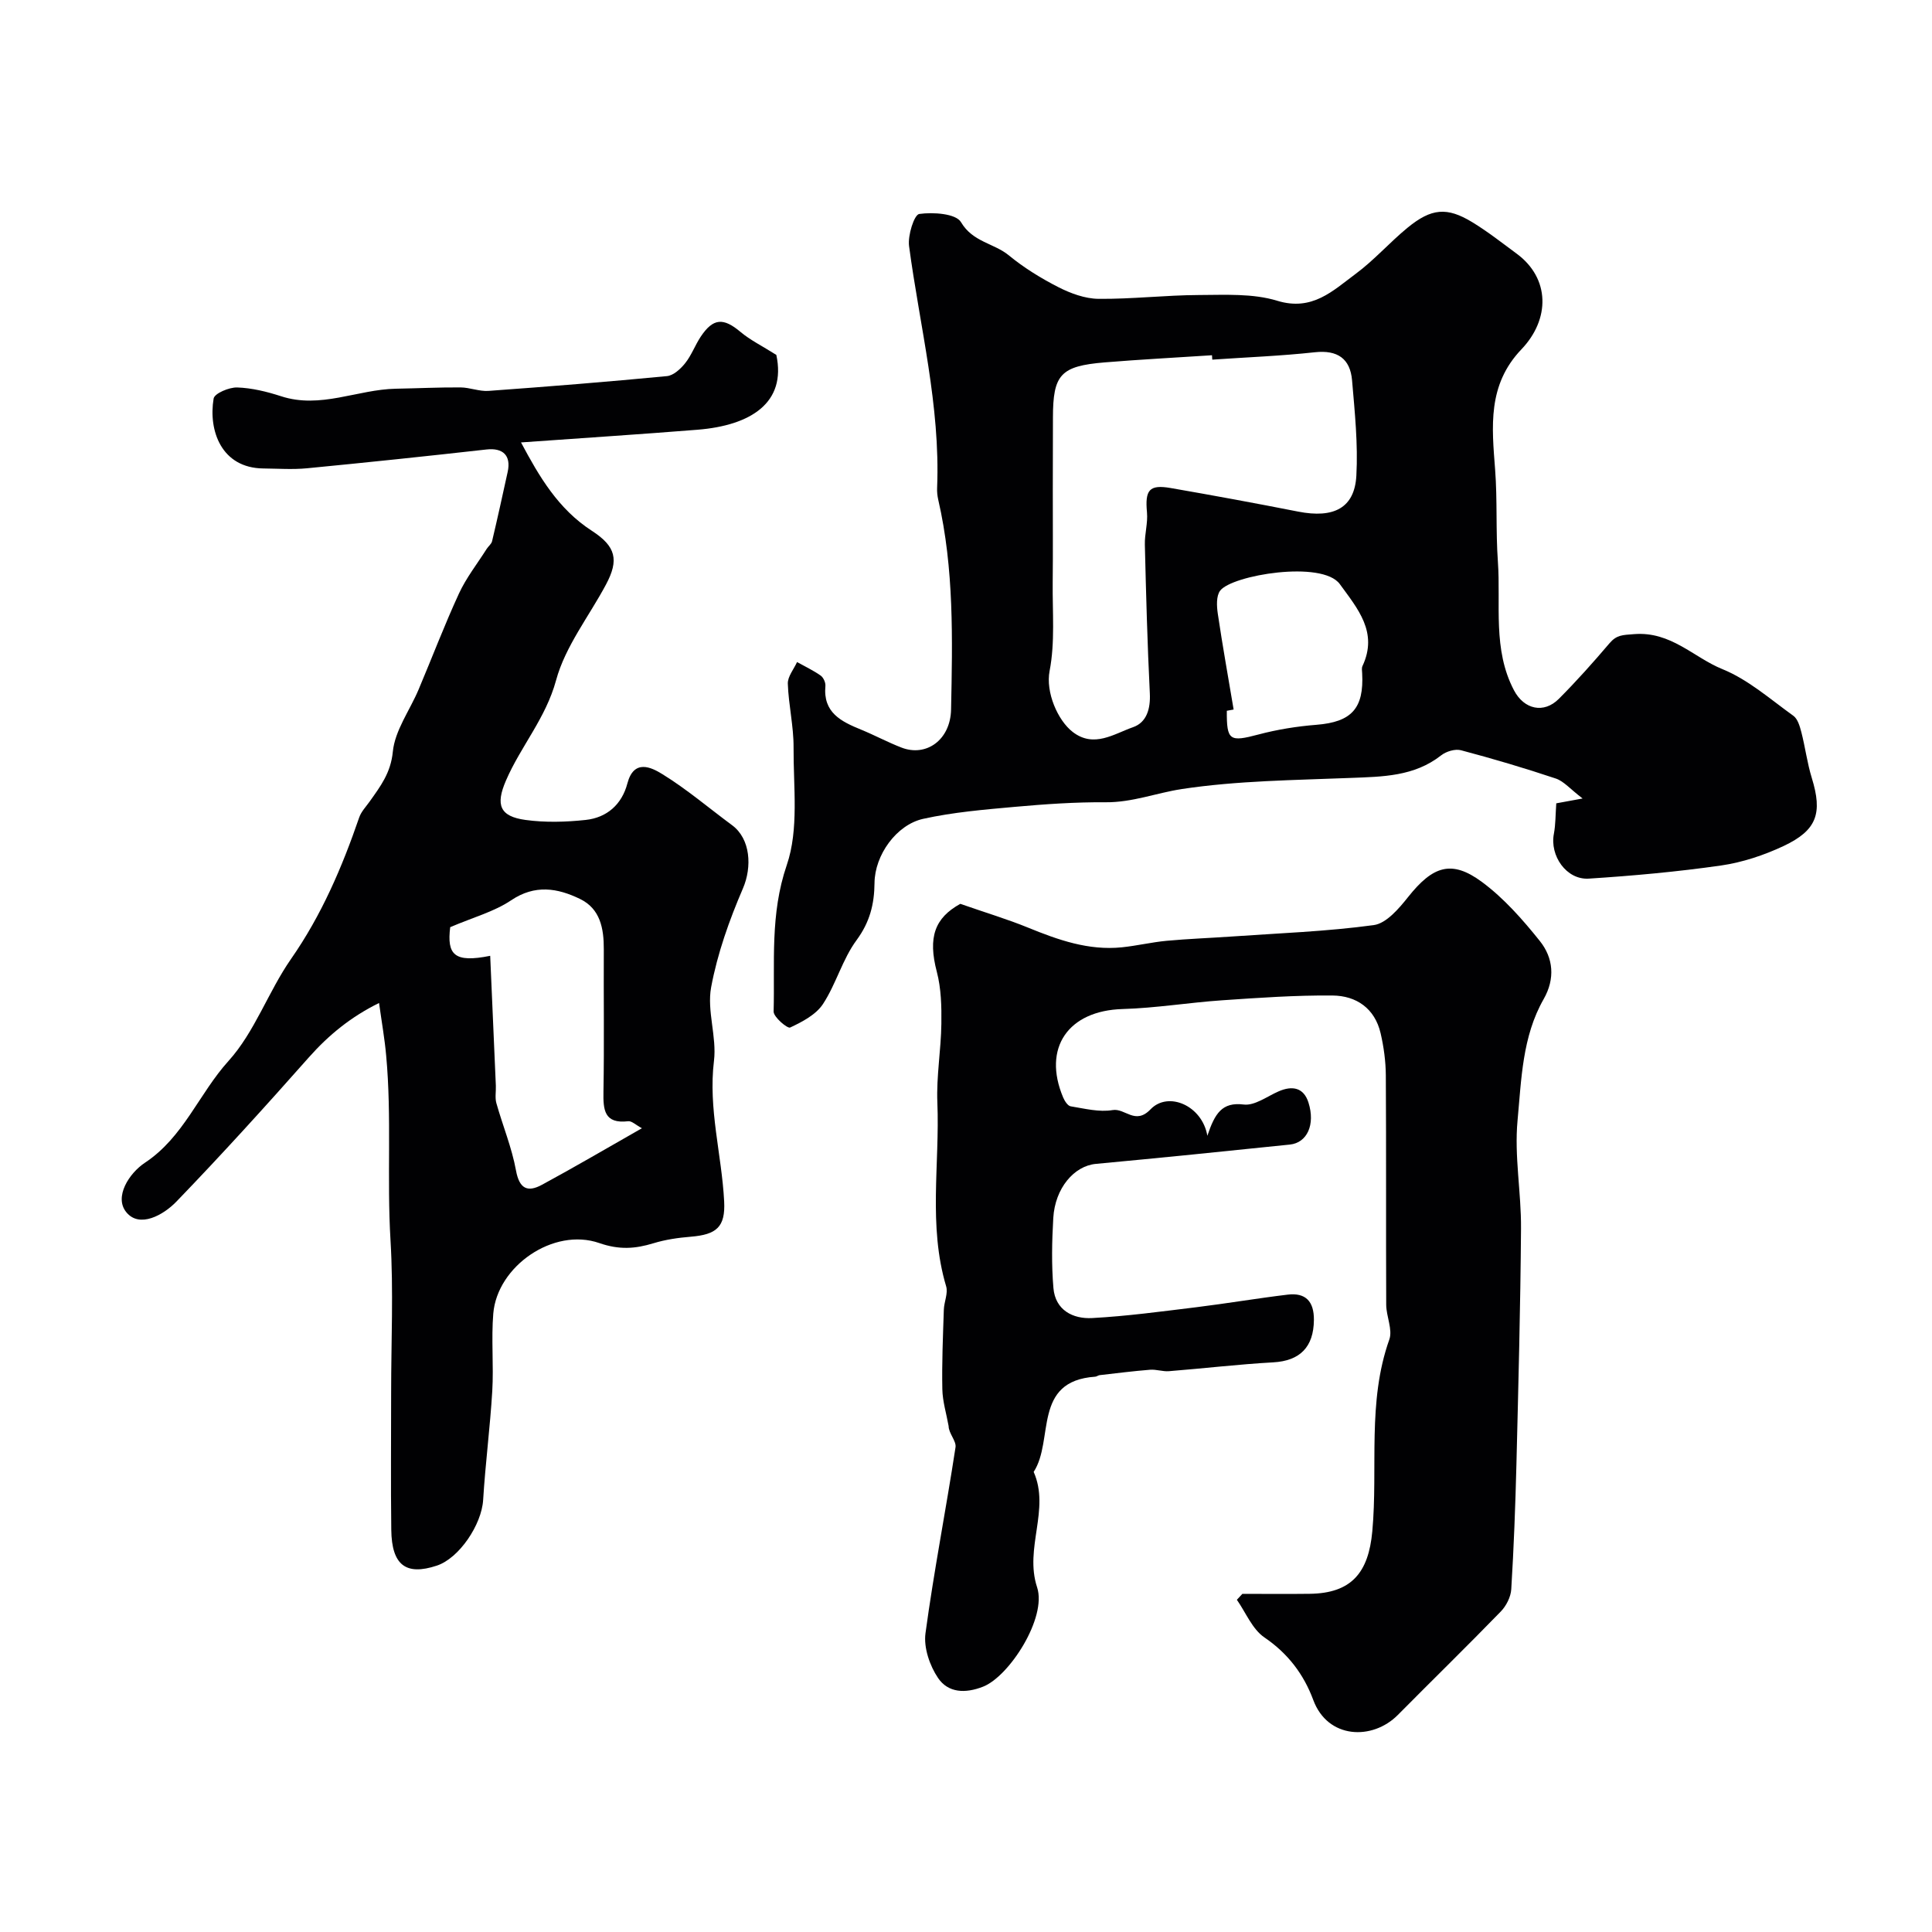
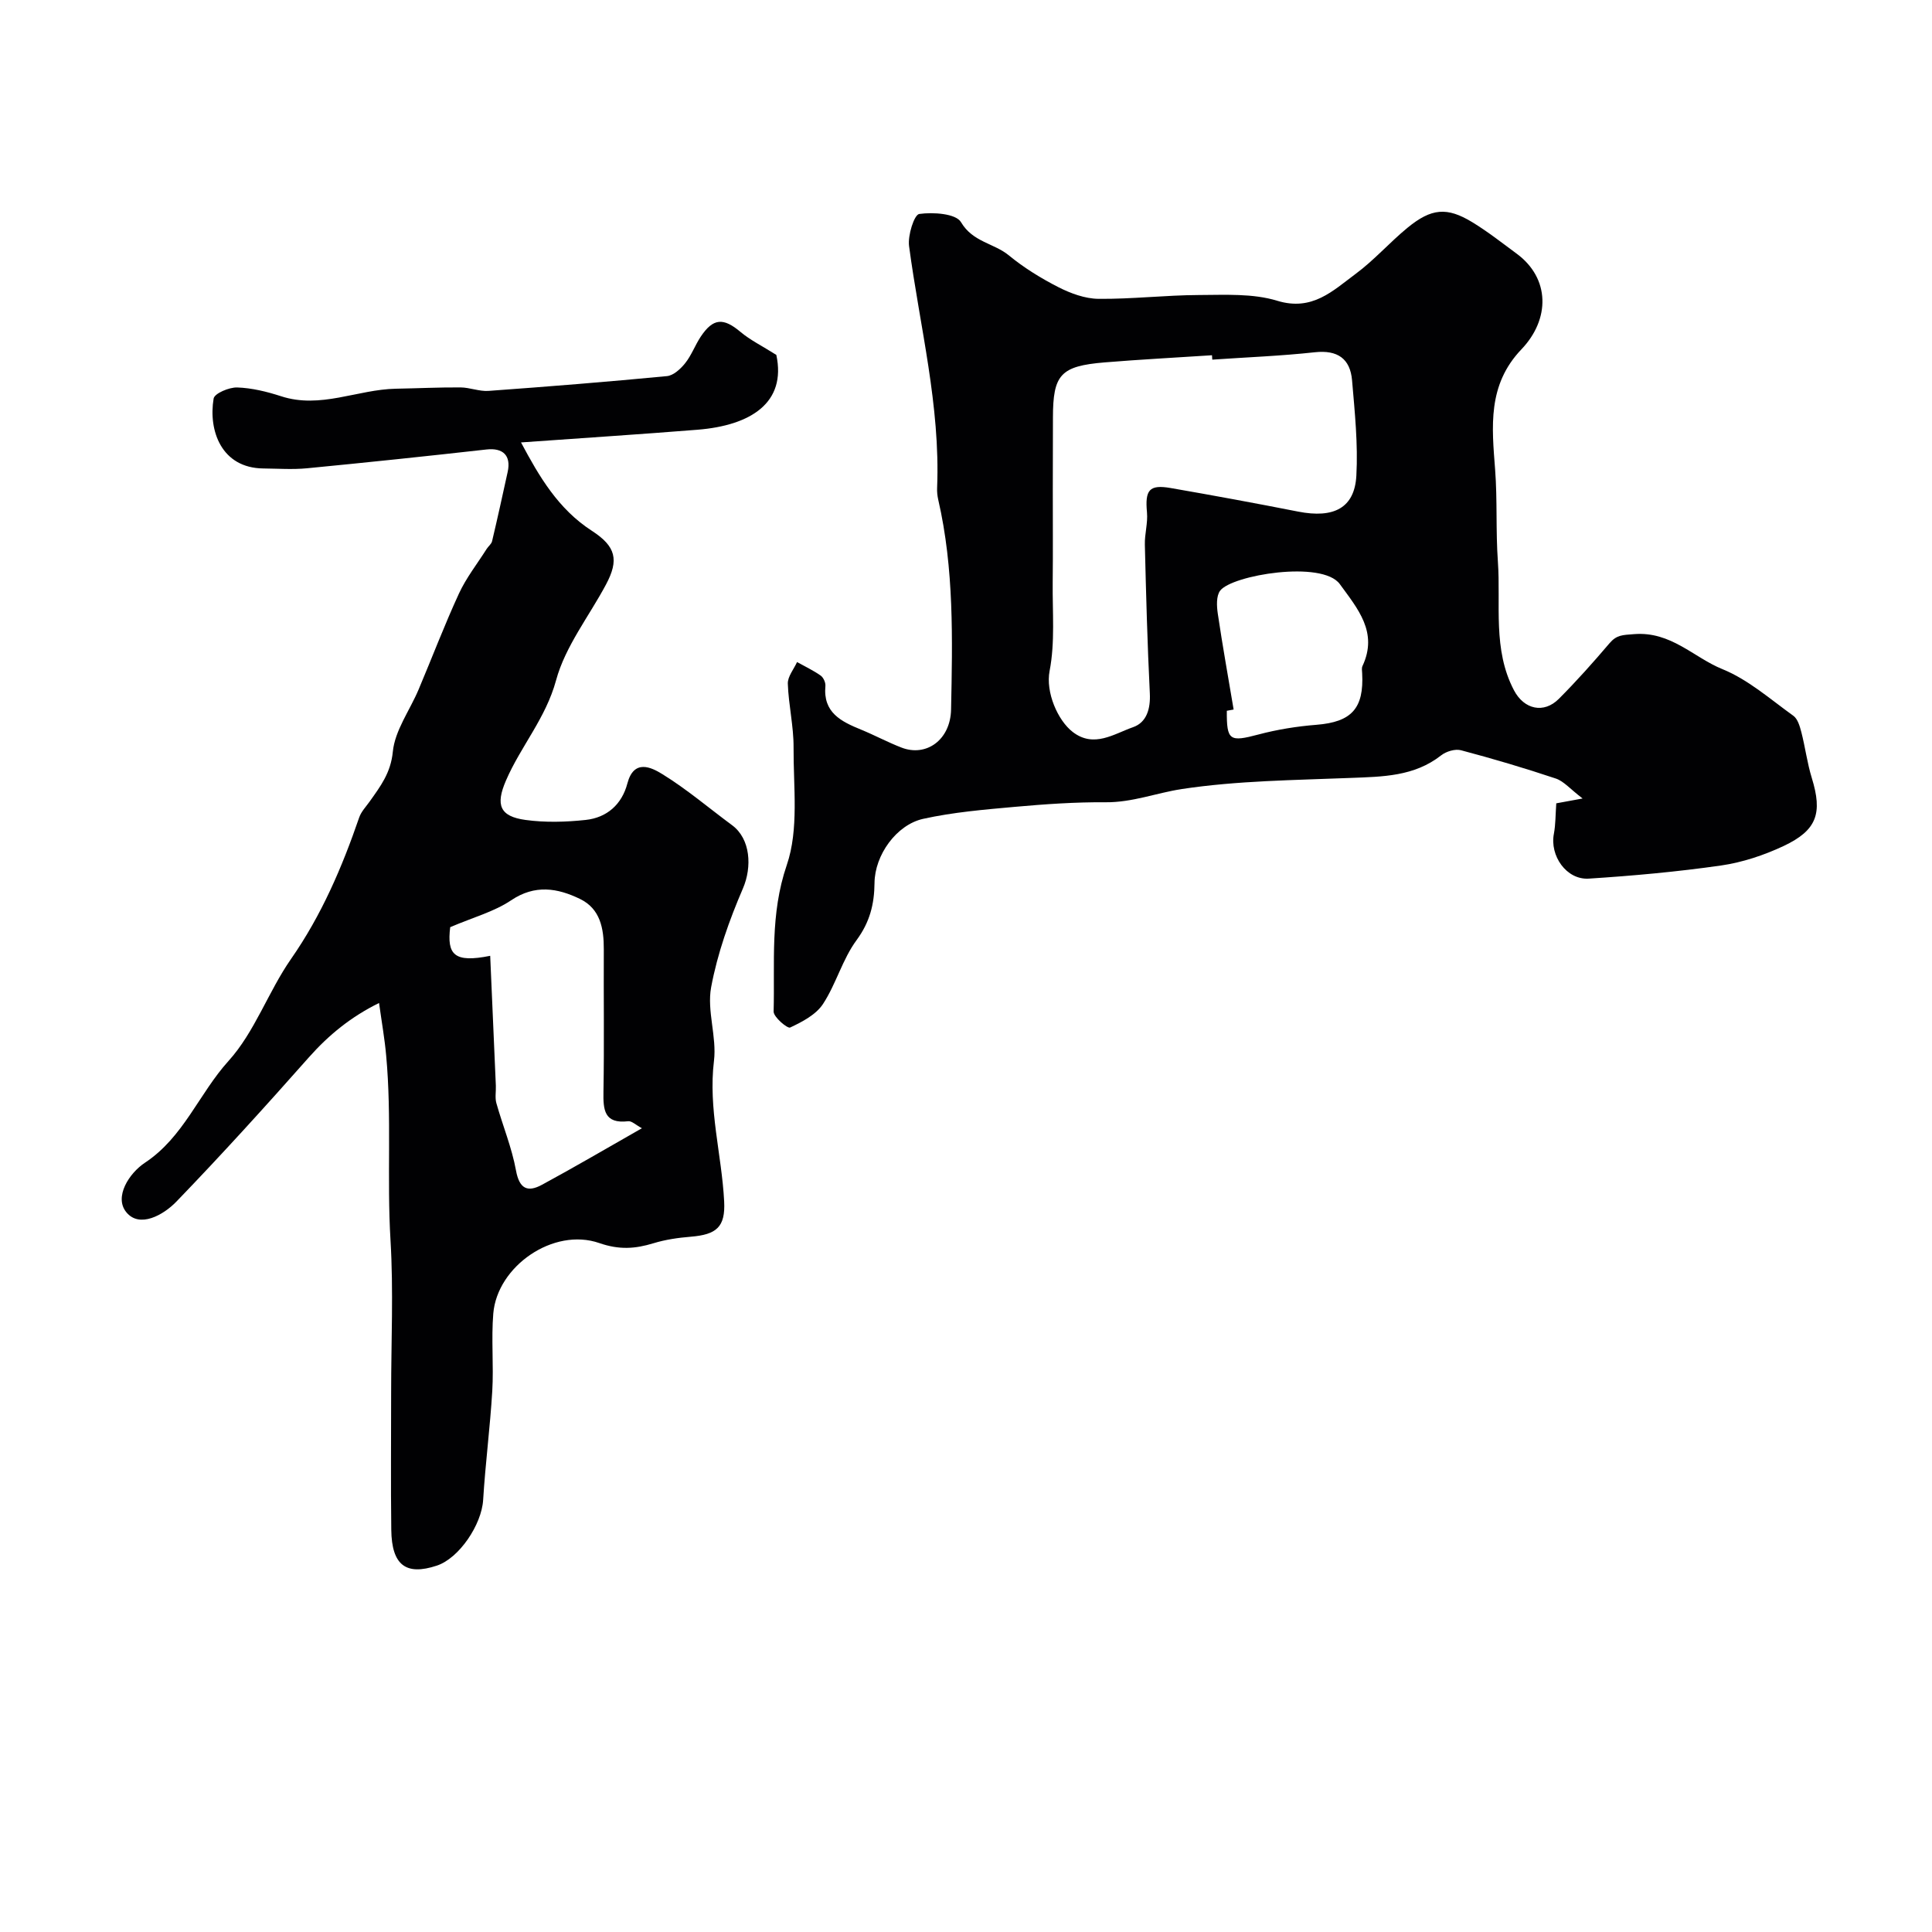
<svg xmlns="http://www.w3.org/2000/svg" enable-background="new 0 0 400 400" viewBox="0 0 400 400">
  <g fill="#010103">
    <path d="m322.21 166.32c1.41-.26 2.52-.46 5.45-1-2.57-1.96-3.88-3.57-5.54-4.13-6.48-2.17-13.04-4.11-19.64-5.86-1.21-.32-3.07.24-4.11 1.06-5.58 4.38-12.09 4.41-18.7 4.67-11.68.47-23.46.56-34.97 2.3-5.21.79-10.26 2.79-15.78 2.74-6.27-.05-12.57.39-18.82.95-6.35.57-12.76 1.11-18.96 2.48-5.56 1.23-10.03 7.52-10.08 13.27-.04 4.41-.97 8.11-3.72 11.85-2.92 3.96-4.23 9.07-6.95 13.22-1.45 2.21-4.29 3.69-6.8 4.87-.55.26-3.45-2.17-3.42-3.32.27-10.12-.77-20.12 2.72-30.31 2.54-7.41 1.36-16.18 1.41-24.34.03-4.4-1.04-8.8-1.19-13.22-.05-1.47 1.23-2.98 1.91-4.48 1.64.92 3.36 1.72 4.89 2.8.57.4 1.05 1.46.98 2.17-.51 5.5 3.26 7.34 7.38 9.02 2.83 1.16 5.53 2.62 8.38 3.72 5.12 1.98 10.14-1.58 10.26-7.91.29-14.53.64-29.1-2.66-43.42-.18-.8-.27-1.64-.23-2.46.69-17-3.59-33.4-5.81-50.05-.29-2.2 1.06-6.49 2.11-6.64 2.86-.41 7.6-.08 8.64 1.69 2.43 4.14 6.83 4.35 9.91 6.88 3.12 2.57 6.65 4.74 10.25 6.58 2.54 1.29 5.51 2.39 8.3 2.42 6.93.07 13.86-.76 20.8-.79 5.43-.02 11.16-.36 16.22 1.19 7.26 2.22 11.52-2.08 16.22-5.56 3.83-2.83 7.03-6.5 10.73-9.54 4.97-4.08 8.2-4.35 13.44-1.16 3.2 1.95 6.16 4.28 9.18 6.51 6.92 5.1 6.96 13.55.98 19.81-7.05 7.38-6.12 16-5.44 24.9.48 6.32.12 12.69.57 19.01.63 8.95-1.12 18.22 3.34 26.69 2.09 3.97 6.18 4.87 9.28 1.76 3.66-3.67 7.12-7.55 10.48-11.5 1.5-1.76 2.69-1.71 5.09-1.9 7.66-.61 12.31 4.82 18.3 7.25 5.33 2.16 9.91 6.23 14.68 9.65.91.65 1.34 2.18 1.66 3.39.81 3.15 1.21 6.41 2.17 9.51 2.23 7.26 1.1 10.8-5.87 14.08-4.05 1.9-8.5 3.38-12.91 4.02-9.07 1.3-18.23 2.13-27.39 2.72-4.64.3-8.13-4.75-7.23-9.31.36-1.93.32-3.95.49-6.28zm-71.22-91.86c-.02-.3-.04-.61-.06-.91-7.41.49-14.83.87-22.23 1.48-9.14.76-10.69 2.52-10.7 11.44 0 4.99-.03 9.99-.03 14.98-.01 6.36.05 12.73-.02 19.09-.07 6.14.51 12.42-.64 18.36-.86 4.42 1.69 10.26 4.78 12.64 4.4 3.39 8.55.39 12.51-.99 2.8-.98 3.62-3.8 3.46-7-.51-10.25-.78-20.51-1.03-30.77-.06-2.22.64-4.48.44-6.68-.43-4.65.45-5.83 4.9-5.06 8.81 1.53 17.61 3.15 26.39 4.88 7.39 1.45 11.69-.74 12.06-7.44.36-6.54-.33-13.17-.89-19.73-.38-4.48-2.99-6.33-7.7-5.82-7.05.77-14.16 1.04-21.24 1.53zm4.42 72.44c-.47.09-.94.17-1.41.26-.04 6.19.58 6.49 6.55 4.91 3.91-1.04 7.98-1.69 12.02-2.01 7.23-.58 9.85-3.36 9.45-10.69-.03-.5-.13-1.07.07-1.48 3.28-7-1.02-11.89-4.69-16.95-3.64-5.01-22.35-1.87-24.78 1.35-.83 1.1-.72 3.2-.49 4.76.98 6.63 2.17 13.23 3.28 19.85z" />
-     <path d="m249.97 235.15c1.55-4.61 3.02-7.03 7.53-6.47 2.25.28 4.82-1.67 7.19-2.71 2.88-1.27 5.24-.8 6.22 2.32 1.44 4.58-.3 8.31-3.85 8.68-13.39 1.39-26.78 2.75-40.18 4-4.49.42-8.45 5.01-8.81 11.21-.28 4.82-.38 9.69.03 14.49.39 4.57 4.01 6.44 8.03 6.22 7.2-.39 14.37-1.37 21.53-2.24 6.33-.78 12.62-1.85 18.94-2.61 3.73-.45 5.46 1.41 5.43 5.24-.05 5.64-2.91 8.47-8.42 8.78-7.21.4-14.39 1.26-21.6 1.83-1.28.1-2.61-.4-3.89-.3-3.49.28-6.97.72-10.45 1.12-.32.04-.61.3-.92.32-13.05.89-8.46 13.16-12.74 19.71 3.45 7.81-1.97 15.75.71 23.89 2.07 6.28-5.74 18.43-11.17 20.57-3.72 1.47-7.25 1.28-9.33-1.78-1.73-2.55-3.01-6.3-2.61-9.26 1.74-12.88 4.26-25.66 6.22-38.52.2-1.29-1.42-2.87-1.43-4.39-.45-2.54-1.25-5.08-1.3-7.63-.11-5.48.13-10.97.31-16.45.05-1.63.91-3.41.48-4.85-3.75-12.56-1.3-25.39-1.82-38.07-.22-5.41.76-10.86.83-16.3.05-3.58-.04-7.31-.94-10.74-1.89-7.19-.41-11.17 4.86-14.08 5.46 1.9 9.81 3.2 13.99 4.91 6.27 2.56 12.56 4.8 19.47 4.09 3.11-.32 6.17-1.06 9.28-1.35 4.44-.41 8.91-.57 13.37-.88 9.84-.69 19.74-1.04 29.5-2.37 2.61-.36 5.21-3.43 7.11-5.82 5.1-6.41 8.98-7.77 15.28-3.11 4.54 3.36 8.43 7.78 11.99 12.23 2.8 3.5 3.2 7.79.79 12.02-4.45 7.79-4.61 16.66-5.41 25.16-.69 7.36.78 14.9.72 22.36-.12 16.27-.55 32.53-.95 48.8-.22 8.63-.54 17.26-1.07 25.87-.1 1.6-1.04 3.45-2.18 4.62-7.01 7.22-14.22 14.25-21.3 21.4-5.26 5.31-14.51 5-17.51-3.09-1.96-5.29-5.22-9.63-10.12-12.96-2.51-1.71-3.84-5.14-5.7-7.79.38-.41.76-.82 1.14-1.23 4.64 0 9.28.05 13.92-.01 8.67-.1 12.2-4.38 12.98-12.93 1.21-13.22-1.09-26.74 3.52-39.71.73-2.05-.62-4.77-.64-7.19-.07-15.83.02-31.66-.08-47.49-.02-2.92-.42-5.89-1.08-8.74-1.2-5.15-5.03-7.77-9.96-7.81-7.62-.07-15.25.47-22.85.99-6.88.47-13.72 1.61-20.6 1.81-11.25.32-16.64 8.03-12.32 18.3.31.73.95 1.74 1.56 1.84 2.88.47 5.9 1.25 8.68.78 2.61-.44 4.67 3.18 7.87-.17 3.65-3.79 10.68-.78 11.75 5.49z" />
-     <path d="m78.48 207.66c-5.73 2.81-10.37 6.56-14.52 11.24-8.96 10.12-18.05 20.15-27.44 29.88-2.66 2.76-7.64 5.59-10.39 2.17-2.54-3.15.6-8.05 3.88-10.22 8-5.29 11.19-14.31 17.3-21.07 5.44-6.01 8.22-14.33 12.94-21.11 6.32-9.07 10.57-18.98 14.12-29.31.41-1.19 1.38-2.2 2.14-3.26 2.23-3.15 4.39-5.93 4.82-10.34.43-4.42 3.52-8.57 5.34-12.89 2.8-6.62 5.35-13.36 8.36-19.88 1.51-3.27 3.8-6.17 5.74-9.24.35-.54.97-1 1.11-1.58 1.13-4.77 2.18-9.56 3.23-14.35.74-3.4-.98-5.02-4.38-4.64-12.37 1.39-24.76 2.69-37.15 3.89-2.99.29-6.03.07-9.05.04-8.7-.08-11.42-7.86-10.3-14.48.18-1.06 3.2-2.34 4.87-2.29 3.04.1 6.14.86 9.07 1.81 8.18 2.68 15.83-1.4 23.78-1.55 4.46-.08 8.92-.3 13.38-.27 1.94.01 3.91.86 5.82.72 12.32-.89 24.64-1.88 36.94-3.06 1.35-.13 2.83-1.5 3.77-2.68 1.3-1.63 2.04-3.7 3.2-5.46 2.59-3.9 4.71-3.99 8.25-1.01 2.01 1.69 4.43 2.87 7.42 4.76 2.12 9.9-5.28 14.6-16.29 15.49-12 .96-24.01 1.73-36.57 2.63 3.75 7.03 7.67 13.77 14.67 18.3 5.01 3.24 5.63 6.04 2.93 11.11-3.52 6.6-8.44 12.81-10.34 19.83-2.13 7.85-7.31 13.67-10.37 20.75-2.2 5.07-1.29 7.44 4.04 8.17 4.08.56 8.34.44 12.45 0 4.4-.47 7.5-3.21 8.64-7.55 1.35-5.14 4.97-3.34 7.25-1.93 5.06 3.12 9.63 7.02 14.43 10.57 3.83 2.83 4.16 8.64 2.25 13.08-2.83 6.58-5.29 13.48-6.59 20.49-.9 4.87 1.2 10.24.59 15.22-1.21 9.93 1.61 19.4 2.11 29.1.27 5.3-1.57 6.87-6.92 7.31-2.59.21-5.23.59-7.71 1.35-3.81 1.16-7.08 1.4-11.23-.04-9.48-3.29-21.12 4.79-21.94 14.59-.44 5.31.1 10.7-.21 16.03-.45 7.53-1.43 15.03-1.89 22.57-.31 5.11-4.96 12.07-9.6 13.6-6.38 2.11-9.32-.09-9.42-7.39-.12-9.5-.03-19-.03-28.5 0-10.5.5-21.03-.13-31.49-.77-12.75.28-25.52-.9-38.24-.3-3.42-.91-6.81-1.47-10.87zm23.01-9.77c.4 9.07.79 17.98 1.17 26.88.05 1.21-.21 2.5.11 3.63 1.31 4.66 3.2 9.2 4.06 13.93.7 3.83 2.41 4.57 5.37 2.97 6.82-3.69 13.51-7.62 20.7-11.71-1.28-.69-2.12-1.54-2.84-1.45-4.99.58-5.19-2.37-5.12-6.15.17-9.81.02-19.62.07-29.42.02-4.33-.72-8.42-4.94-10.46-4.65-2.25-9.3-3.04-14.25.29-3.51 2.36-7.82 3.51-12.61 5.56-.7 5.69.81 7.44 8.28 5.93z" />
+     <path d="m78.48 207.66c-5.73 2.81-10.37 6.56-14.52 11.24-8.96 10.12-18.05 20.15-27.44 29.88-2.66 2.76-7.64 5.59-10.39 2.17-2.54-3.15.6-8.05 3.88-10.22 8-5.29 11.19-14.31 17.3-21.07 5.44-6.01 8.22-14.33 12.94-21.11 6.32-9.07 10.57-18.98 14.12-29.31.41-1.19 1.38-2.2 2.14-3.26 2.23-3.15 4.39-5.93 4.82-10.34.43-4.42 3.52-8.57 5.34-12.89 2.8-6.62 5.35-13.36 8.36-19.88 1.51-3.27 3.8-6.17 5.74-9.24.35-.54.97-1 1.11-1.58 1.13-4.77 2.18-9.56 3.23-14.35.74-3.4-.98-5.02-4.38-4.64-12.37 1.39-24.76 2.69-37.15 3.89-2.99.29-6.03.07-9.05.04-8.7-.08-11.42-7.86-10.3-14.48.18-1.06 3.2-2.34 4.87-2.29 3.04.1 6.14.86 9.07 1.81 8.18 2.68 15.83-1.4 23.78-1.55 4.46-.08 8.92-.3 13.38-.27 1.94.01 3.91.86 5.82.72 12.32-.89 24.64-1.88 36.94-3.06 1.35-.13 2.83-1.5 3.77-2.68 1.3-1.63 2.04-3.7 3.2-5.46 2.59-3.9 4.71-3.99 8.25-1.01 2.01 1.69 4.43 2.87 7.42 4.76 2.12 9.9-5.28 14.6-16.29 15.49-12 .96-24.01 1.73-36.57 2.63 3.75 7.03 7.67 13.77 14.67 18.3 5.01 3.24 5.63 6.04 2.93 11.11-3.52 6.6-8.44 12.81-10.34 19.83-2.13 7.85-7.31 13.67-10.37 20.75-2.2 5.07-1.29 7.44 4.04 8.17 4.08.56 8.34.44 12.45 0 4.4-.47 7.5-3.21 8.64-7.55 1.35-5.14 4.97-3.34 7.25-1.93 5.06 3.12 9.63 7.02 14.43 10.57 3.83 2.83 4.16 8.64 2.25 13.08-2.83 6.58-5.29 13.48-6.59 20.49-.9 4.87 1.2 10.24.59 15.22-1.21 9.93 1.61 19.4 2.11 29.1.27 5.3-1.57 6.87-6.92 7.31-2.59.21-5.23.59-7.71 1.35-3.81 1.16-7.08 1.4-11.23-.04-9.48-3.29-21.12 4.79-21.94 14.59-.44 5.31.1 10.7-.21 16.03-.45 7.53-1.43 15.03-1.89 22.57-.31 5.11-4.96 12.07-9.6 13.6-6.38 2.11-9.32-.09-9.42-7.39-.12-9.5-.03-19-.03-28.5 0-10.5.5-21.03-.13-31.49-.77-12.75.28-25.52-.9-38.24-.3-3.42-.91-6.81-1.47-10.87m23.01-9.77c.4 9.07.79 17.98 1.17 26.88.05 1.21-.21 2.5.11 3.63 1.31 4.66 3.2 9.2 4.06 13.93.7 3.83 2.41 4.57 5.37 2.97 6.82-3.69 13.51-7.62 20.7-11.71-1.28-.69-2.12-1.54-2.84-1.45-4.99.58-5.19-2.37-5.12-6.15.17-9.81.02-19.62.07-29.42.02-4.33-.72-8.42-4.94-10.46-4.65-2.25-9.3-3.04-14.25.29-3.51 2.36-7.82 3.51-12.61 5.56-.7 5.69.81 7.44 8.28 5.93z" />
  </g>
</svg>